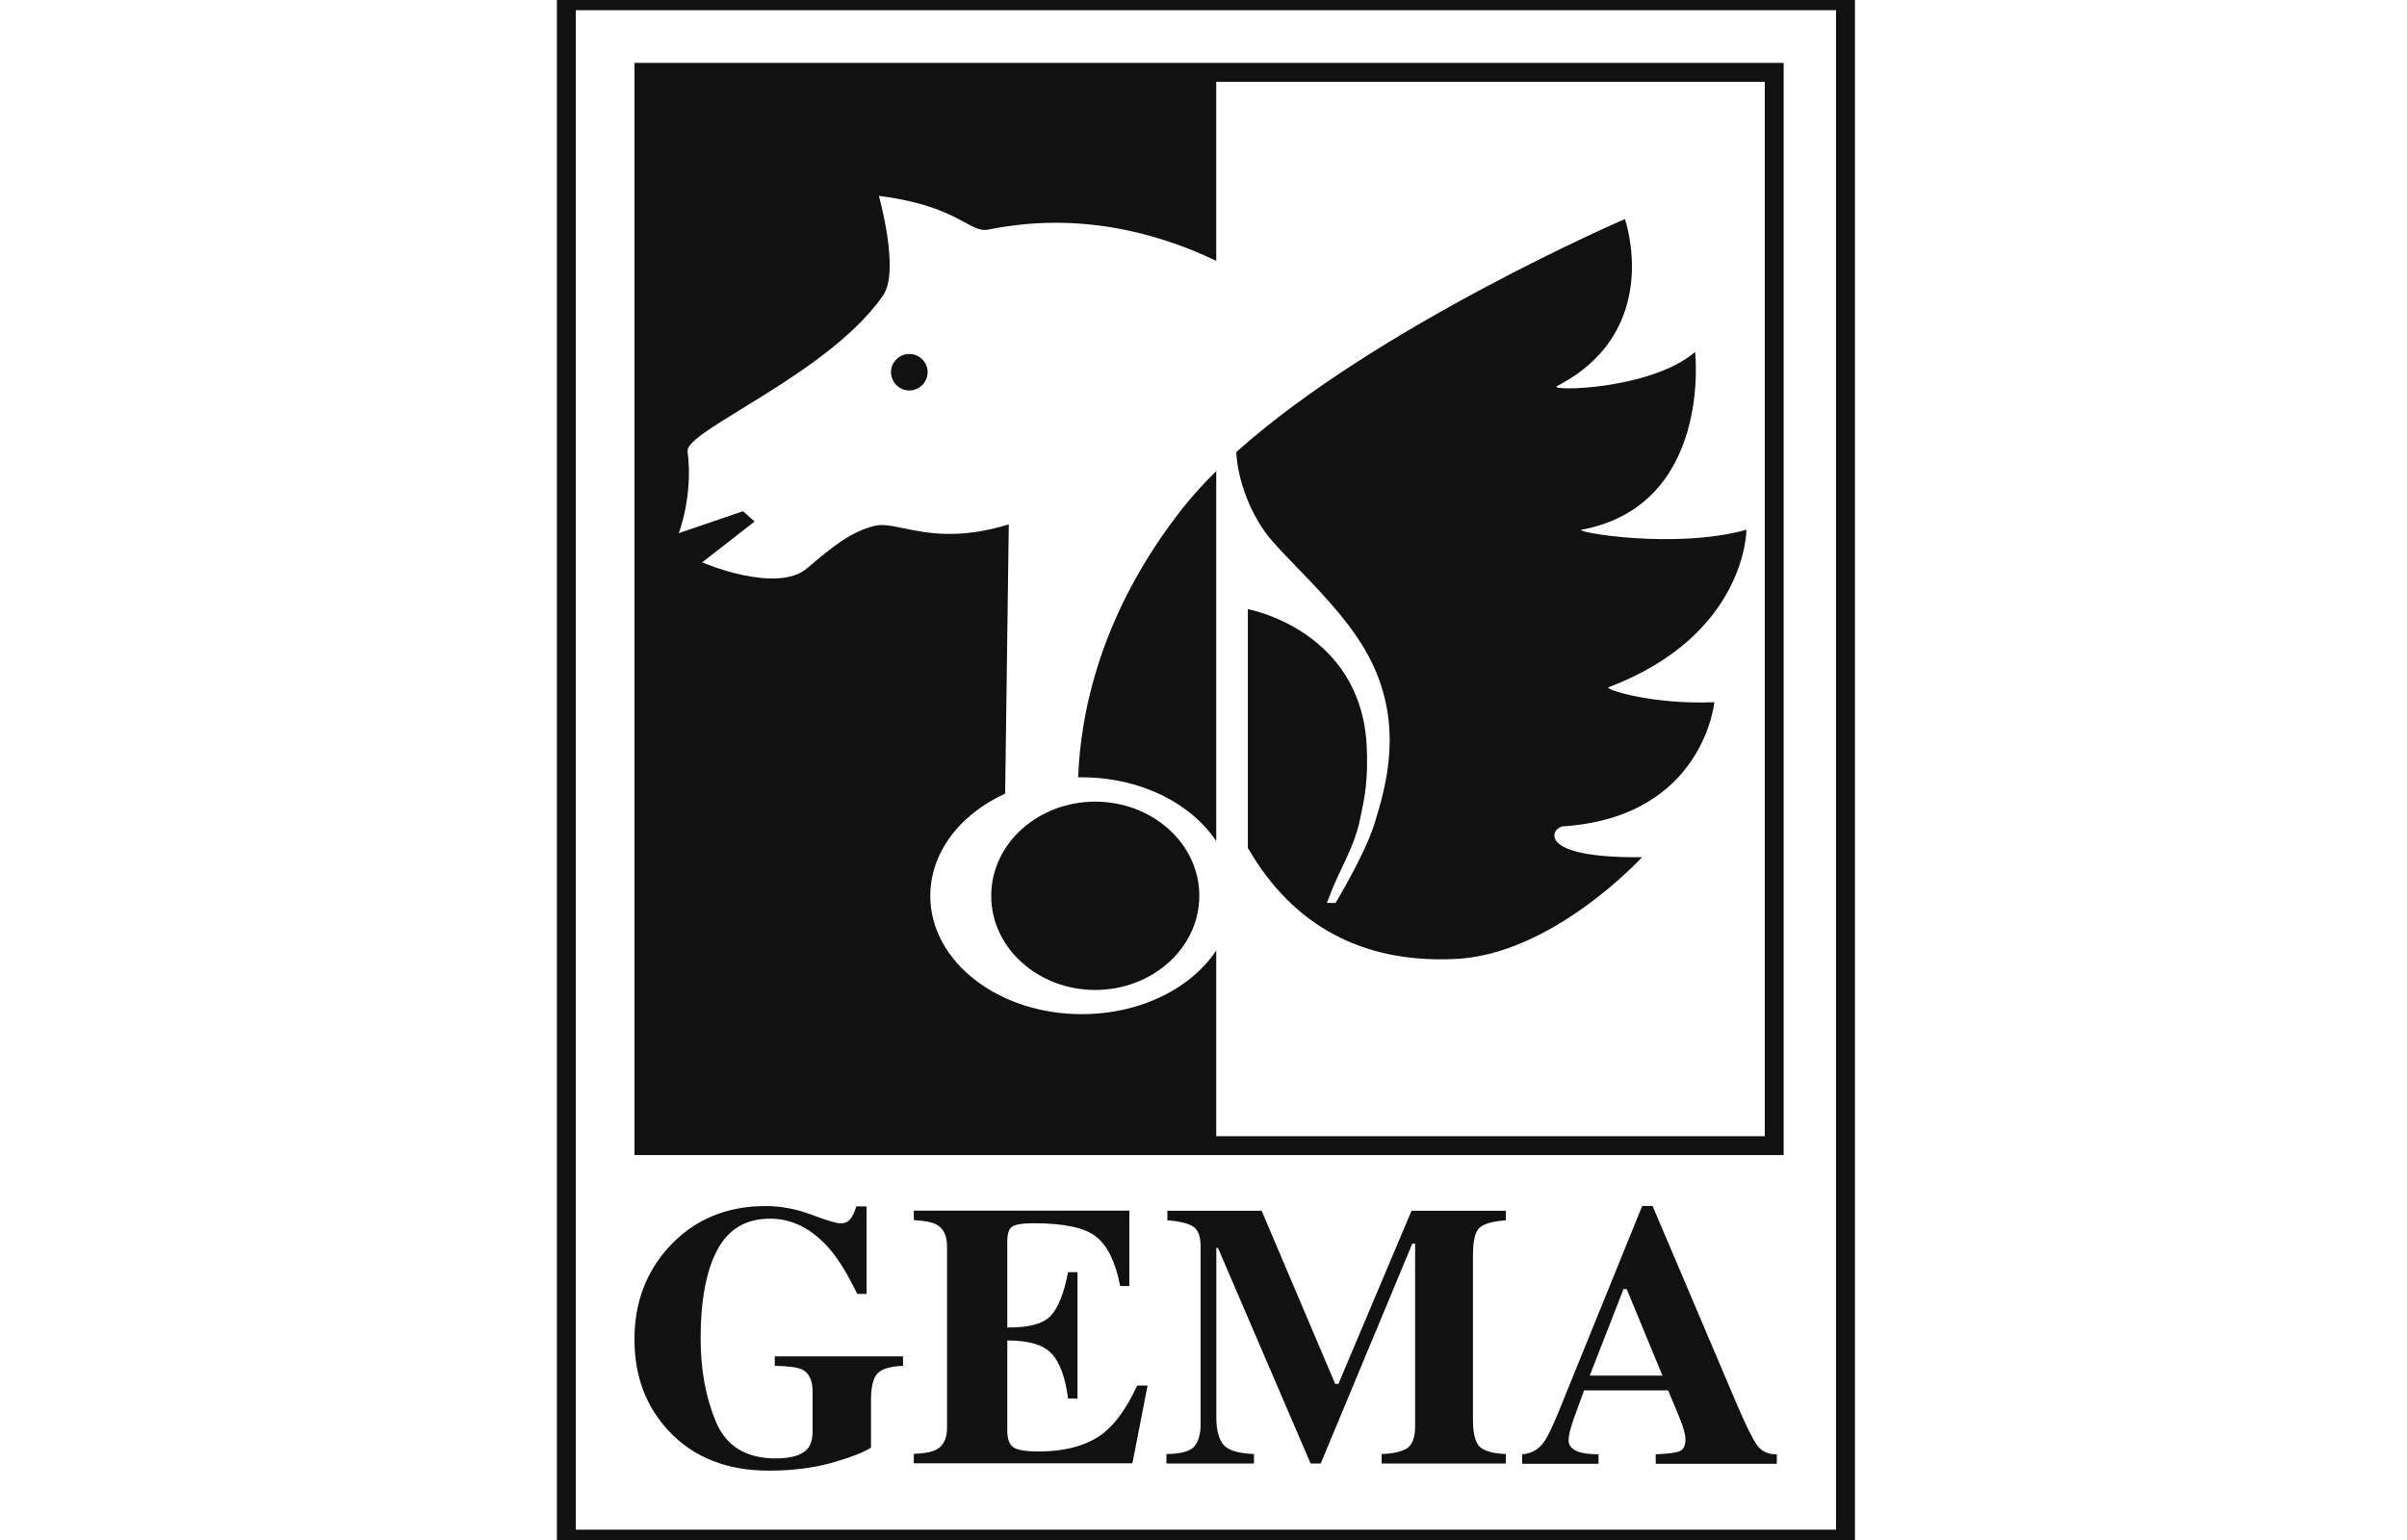
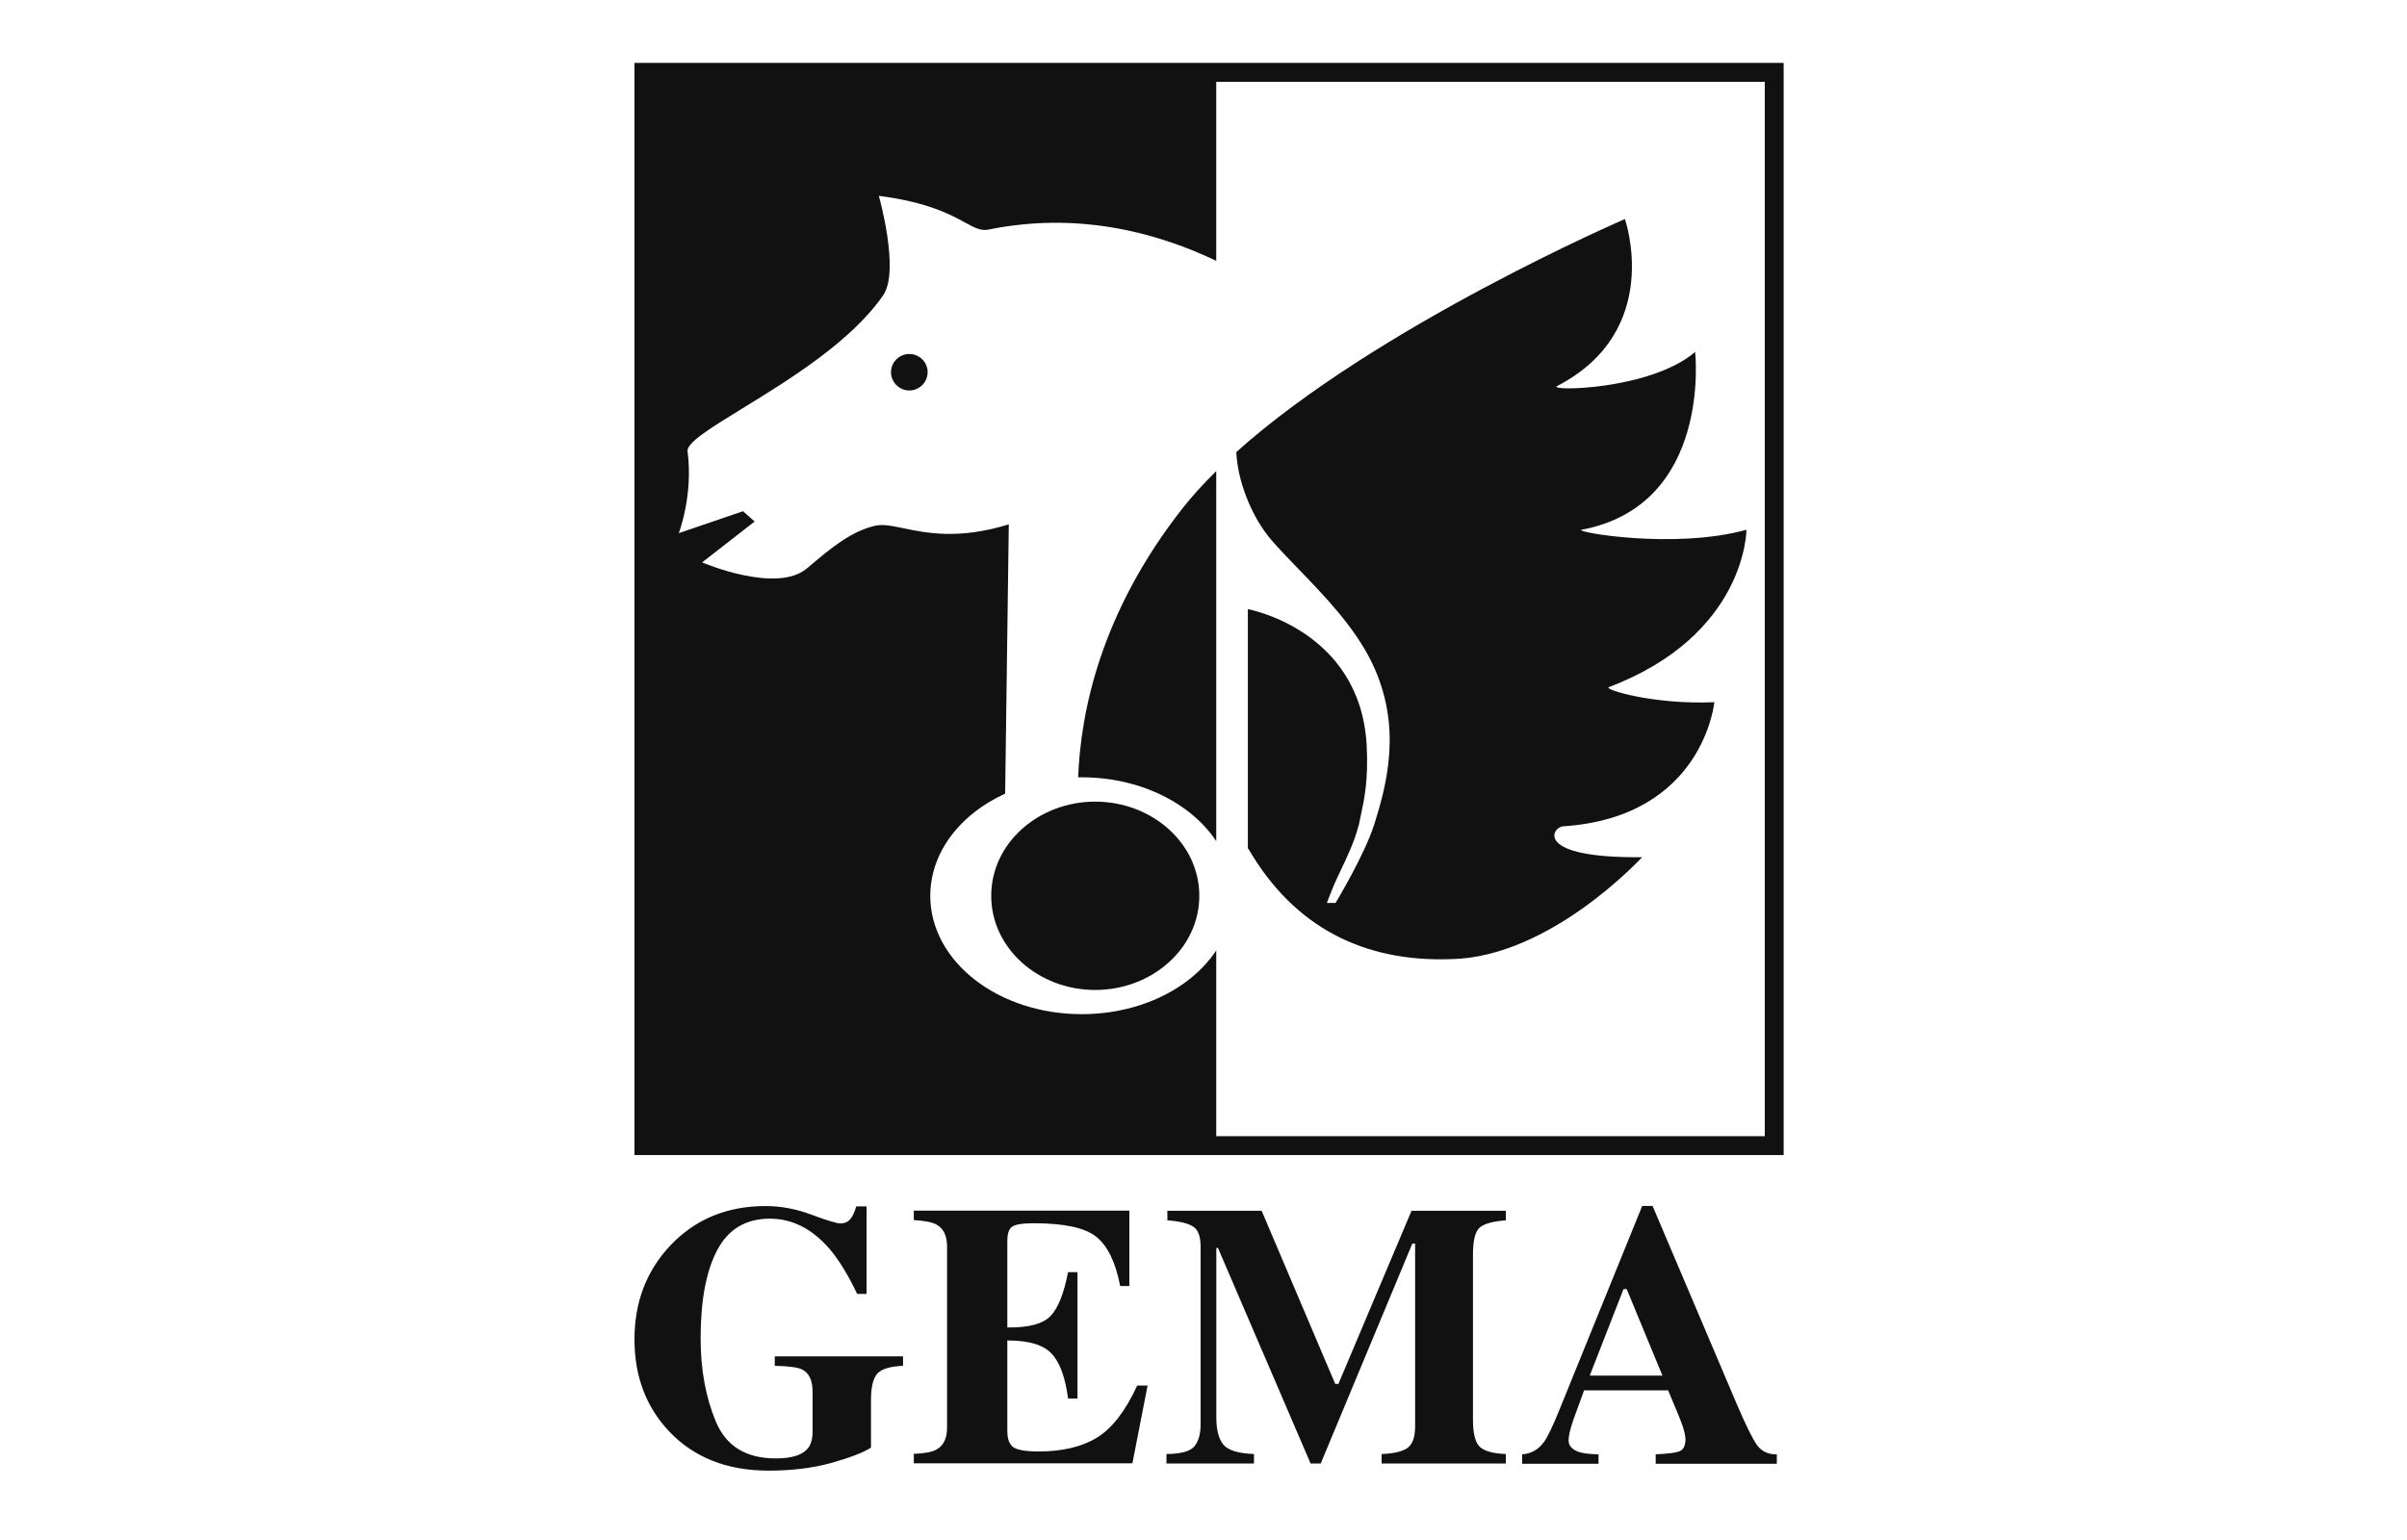
<svg xmlns="http://www.w3.org/2000/svg" width="200" height="128" viewBox="0 0 200 128" fill="none">
  <g clip-path="url(#clip0_3199_8570)">
    <path fill-rule="evenodd" clip-rule="evenodd" d="M128.284 119.86C127.829 120.487 127.227 120.827 126.479 120.877V121.666H132.823V120.877C132.115 120.867 131.582 120.806 131.229 120.695C130.632 120.493 130.334 120.169 130.334 119.724C130.334 119.359 130.469 118.777 130.743 117.978C130.875 117.604 131.168 116.799 131.623 115.564H138.606L139.395 117.447C139.567 117.861 139.703 118.217 139.805 118.508C139.966 119.006 140.047 119.374 140.047 119.617C140.047 120.154 139.885 120.487 139.562 120.619C139.248 120.751 138.585 120.836 137.573 120.877V121.666H147.638V120.877C146.928 120.897 146.382 120.644 145.998 120.117C145.613 119.582 145.031 118.399 144.252 116.566L137.315 100.237H136.451L129.545 117.25C128.997 118.595 128.578 119.465 128.284 119.86ZM135.161 107.14L138.135 114.335H132.094L134.901 107.14H135.161Z" fill="#111111" />
    <path d="M99.229 120.232C98.875 120.638 98.105 120.844 96.922 120.854V121.643H104.193V120.854C102.878 120.803 102.027 120.54 101.642 120.064C101.258 119.589 101.066 118.835 101.066 117.802V103.728H101.203L108.899 121.643H109.739L117.352 103.363H117.584V118.563C117.584 119.503 117.341 120.115 116.877 120.399C116.413 120.672 115.728 120.824 114.8 120.854V121.643H125.119V120.854C124.07 120.813 123.352 120.617 122.965 120.262C122.589 119.908 122.39 119.159 122.39 118.016V104.281C122.39 103.076 122.589 102.325 122.965 102.015C123.352 101.706 124.07 101.507 125.119 101.43V100.634H117.286L111.209 115.026H110.944L104.83 100.634H96.997V101.43C98.03 101.507 98.747 101.684 99.154 101.96C99.558 102.225 99.76 102.778 99.76 103.629V118.38C99.759 119.2 99.582 119.818 99.229 120.232Z" fill="#111111" />
    <path d="M75.929 120.839V121.628H94.093L95.353 115.162H94.491C93.519 117.276 92.403 118.718 91.154 119.487C89.895 120.258 88.281 120.641 86.296 120.641C85.244 120.641 84.546 120.525 84.201 120.292C83.867 120.049 83.7 119.599 83.7 118.94V111.413C85.472 111.413 86.695 111.777 87.375 112.505C88.061 113.225 88.513 114.468 88.746 116.239H89.53V105.739H88.746C88.403 107.496 87.928 108.711 87.298 109.374C86.67 110.037 85.472 110.358 83.7 110.335V103.142C83.7 102.557 83.826 102.159 84.079 101.971C84.342 101.772 84.95 101.673 85.9 101.673C88.403 101.673 90.126 102.038 91.066 102.778C92.016 103.518 92.69 104.888 93.077 106.888H93.839V100.623H75.929V101.408C76.829 101.463 77.452 101.585 77.796 101.772C78.392 102.093 78.692 102.701 78.692 103.607V118.653C78.692 119.544 78.404 120.15 77.827 120.474C77.452 120.686 76.82 120.809 75.929 120.839Z" fill="#111111" />
    <path d="M63.618 100.244C60.409 100.244 57.774 101.332 55.709 103.507C53.715 105.622 52.719 108.227 52.719 111.324C52.719 114.39 53.68 116.943 55.603 118.976C57.666 121.152 60.424 122.235 63.875 122.235C65.777 122.235 67.498 122.025 69.034 121.606C70.57 121.175 71.686 120.755 72.371 120.324V116.368C72.371 115.296 72.547 114.567 72.89 114.177C73.244 113.784 73.962 113.565 75.034 113.524V112.735H64.377V113.524C65.519 113.545 66.278 113.647 66.653 113.829C67.233 114.122 67.52 114.744 67.52 115.683V118.954C67.52 119.595 67.388 120.07 67.122 120.39C66.667 120.943 65.777 121.219 64.452 121.219C62.003 121.219 60.348 120.213 59.489 118.18C58.638 116.147 58.215 113.839 58.215 111.248C58.215 108.09 58.674 105.643 59.596 103.902C60.516 102.161 61.978 101.291 63.981 101.291C65.823 101.292 67.476 102.131 68.934 103.81C69.708 104.721 70.47 105.967 71.222 107.544H72.006V100.274H71.144C71.012 100.75 70.846 101.104 70.647 101.336C70.448 101.569 70.172 101.686 69.84 101.686C69.531 101.686 68.736 101.449 67.454 100.972C66.181 100.487 64.901 100.244 63.618 100.244Z" fill="#111111" />
    <path d="M135.015 18.207C135.015 18.207 114.424 27.084 102.727 37.572C102.818 39.883 103.942 42.934 105.687 44.94C106.31 45.656 107.055 46.427 107.849 47.249C110.035 49.509 112.595 52.157 114.014 55.123C116.522 60.36 115.252 65.134 114.191 68.515C113.374 71.089 110.971 75.05 110.971 75.05H110.252C110.252 75.05 110.755 73.71 111.054 73.08L111.092 72.999C112.1 70.882 112.495 70.052 112.909 68.546C112.952 68.332 112.999 68.114 113.048 67.889C113.351 66.498 113.717 64.818 113.556 61.918C113.014 52.327 103.686 50.631 103.686 50.631V70.547H103.728C107.53 77.084 113.33 79.986 120.601 79.719C128.839 79.552 136.443 71.246 136.443 71.246C127.404 71.346 128.943 68.748 129.877 68.682C141.549 67.915 142.446 58.364 142.446 58.364C137.41 58.591 133.18 57.293 133.681 57.113C145.12 52.771 145.114 44.033 145.114 44.033C139.111 45.691 130.775 44.214 131.409 44.033C142.281 41.989 140.851 29.255 140.851 29.255C137.116 32.44 128.576 32.529 129.376 32.09C138.281 27.49 135.015 18.207 135.015 18.207Z" fill="#111111" />
    <path d="M75.556 29.422C74.722 29.422 74.035 30.098 74.035 30.933C74.035 31.768 74.722 32.455 75.556 32.455C76.392 32.455 77.078 31.768 77.078 30.933C77.078 30.097 76.392 29.422 75.556 29.422Z" fill="#111111" />
    <path d="M101.059 39.156C100.025 40.18 99.071 41.211 98.256 42.251C91.436 50.938 89.792 59.195 89.585 64.607C89.651 64.605 89.718 64.606 89.785 64.606H89.786C89.819 64.606 89.853 64.607 89.887 64.607C93.343 64.607 96.485 65.699 98.766 67.473C99.679 68.183 100.457 69.006 101.059 69.912V39.156Z" fill="#111111" />
    <path d="M91.002 66.629C86.298 66.629 82.362 70.078 82.362 74.456C82.362 78.832 86.298 82.283 91.002 82.283C95.71 82.283 99.652 78.831 99.652 74.456C99.652 70.08 95.71 66.629 91.002 66.629Z" fill="#111111" />
    <path fill-rule="evenodd" clip-rule="evenodd" d="M148.206 5.229H52.72V96.004H148.206V5.229ZM101.059 94.435H146.637V6.798H101.059V21.678C95.918 19.226 89.421 17.601 82.122 19.083C81.496 19.209 80.986 18.932 80.188 18.497C78.965 17.83 77.063 16.794 73.024 16.279C73.024 16.279 74.786 22.49 73.388 24.534C70.751 28.38 65.528 31.588 61.71 33.932C59.024 35.581 57.034 36.803 57.13 37.52C57.616 41.16 56.401 44.315 56.401 44.315L61.737 42.491L62.706 43.346L58.339 46.743C58.339 46.743 64.531 49.407 67.073 47.223C69.205 45.405 70.714 44.195 72.659 43.71C73.324 43.544 74.104 43.705 75.097 43.911C76.997 44.305 79.677 44.86 83.821 43.585L83.519 65.962C82.603 66.383 81.757 66.89 81.007 67.473C78.725 69.247 77.297 71.719 77.297 74.456C77.297 77.192 78.725 79.665 81.007 81.438C83.29 83.212 86.424 84.294 89.887 84.294C93.343 84.294 96.485 83.212 98.766 81.438C99.679 80.729 100.457 79.905 101.059 79V94.435Z" fill="#111111" />
-     <path fill-rule="evenodd" clip-rule="evenodd" d="M154.13 -0.725H46.272V128.712H154.13V-0.725ZM47.842 127.142V0.845H152.56V127.142H47.842Z" fill="#111111" />
  </g>
  <defs>
    <clipPath id="clip0_3199_8570">
      <rect width="200" height="128" fill="white" />
    </clipPath>
  </defs>
</svg>